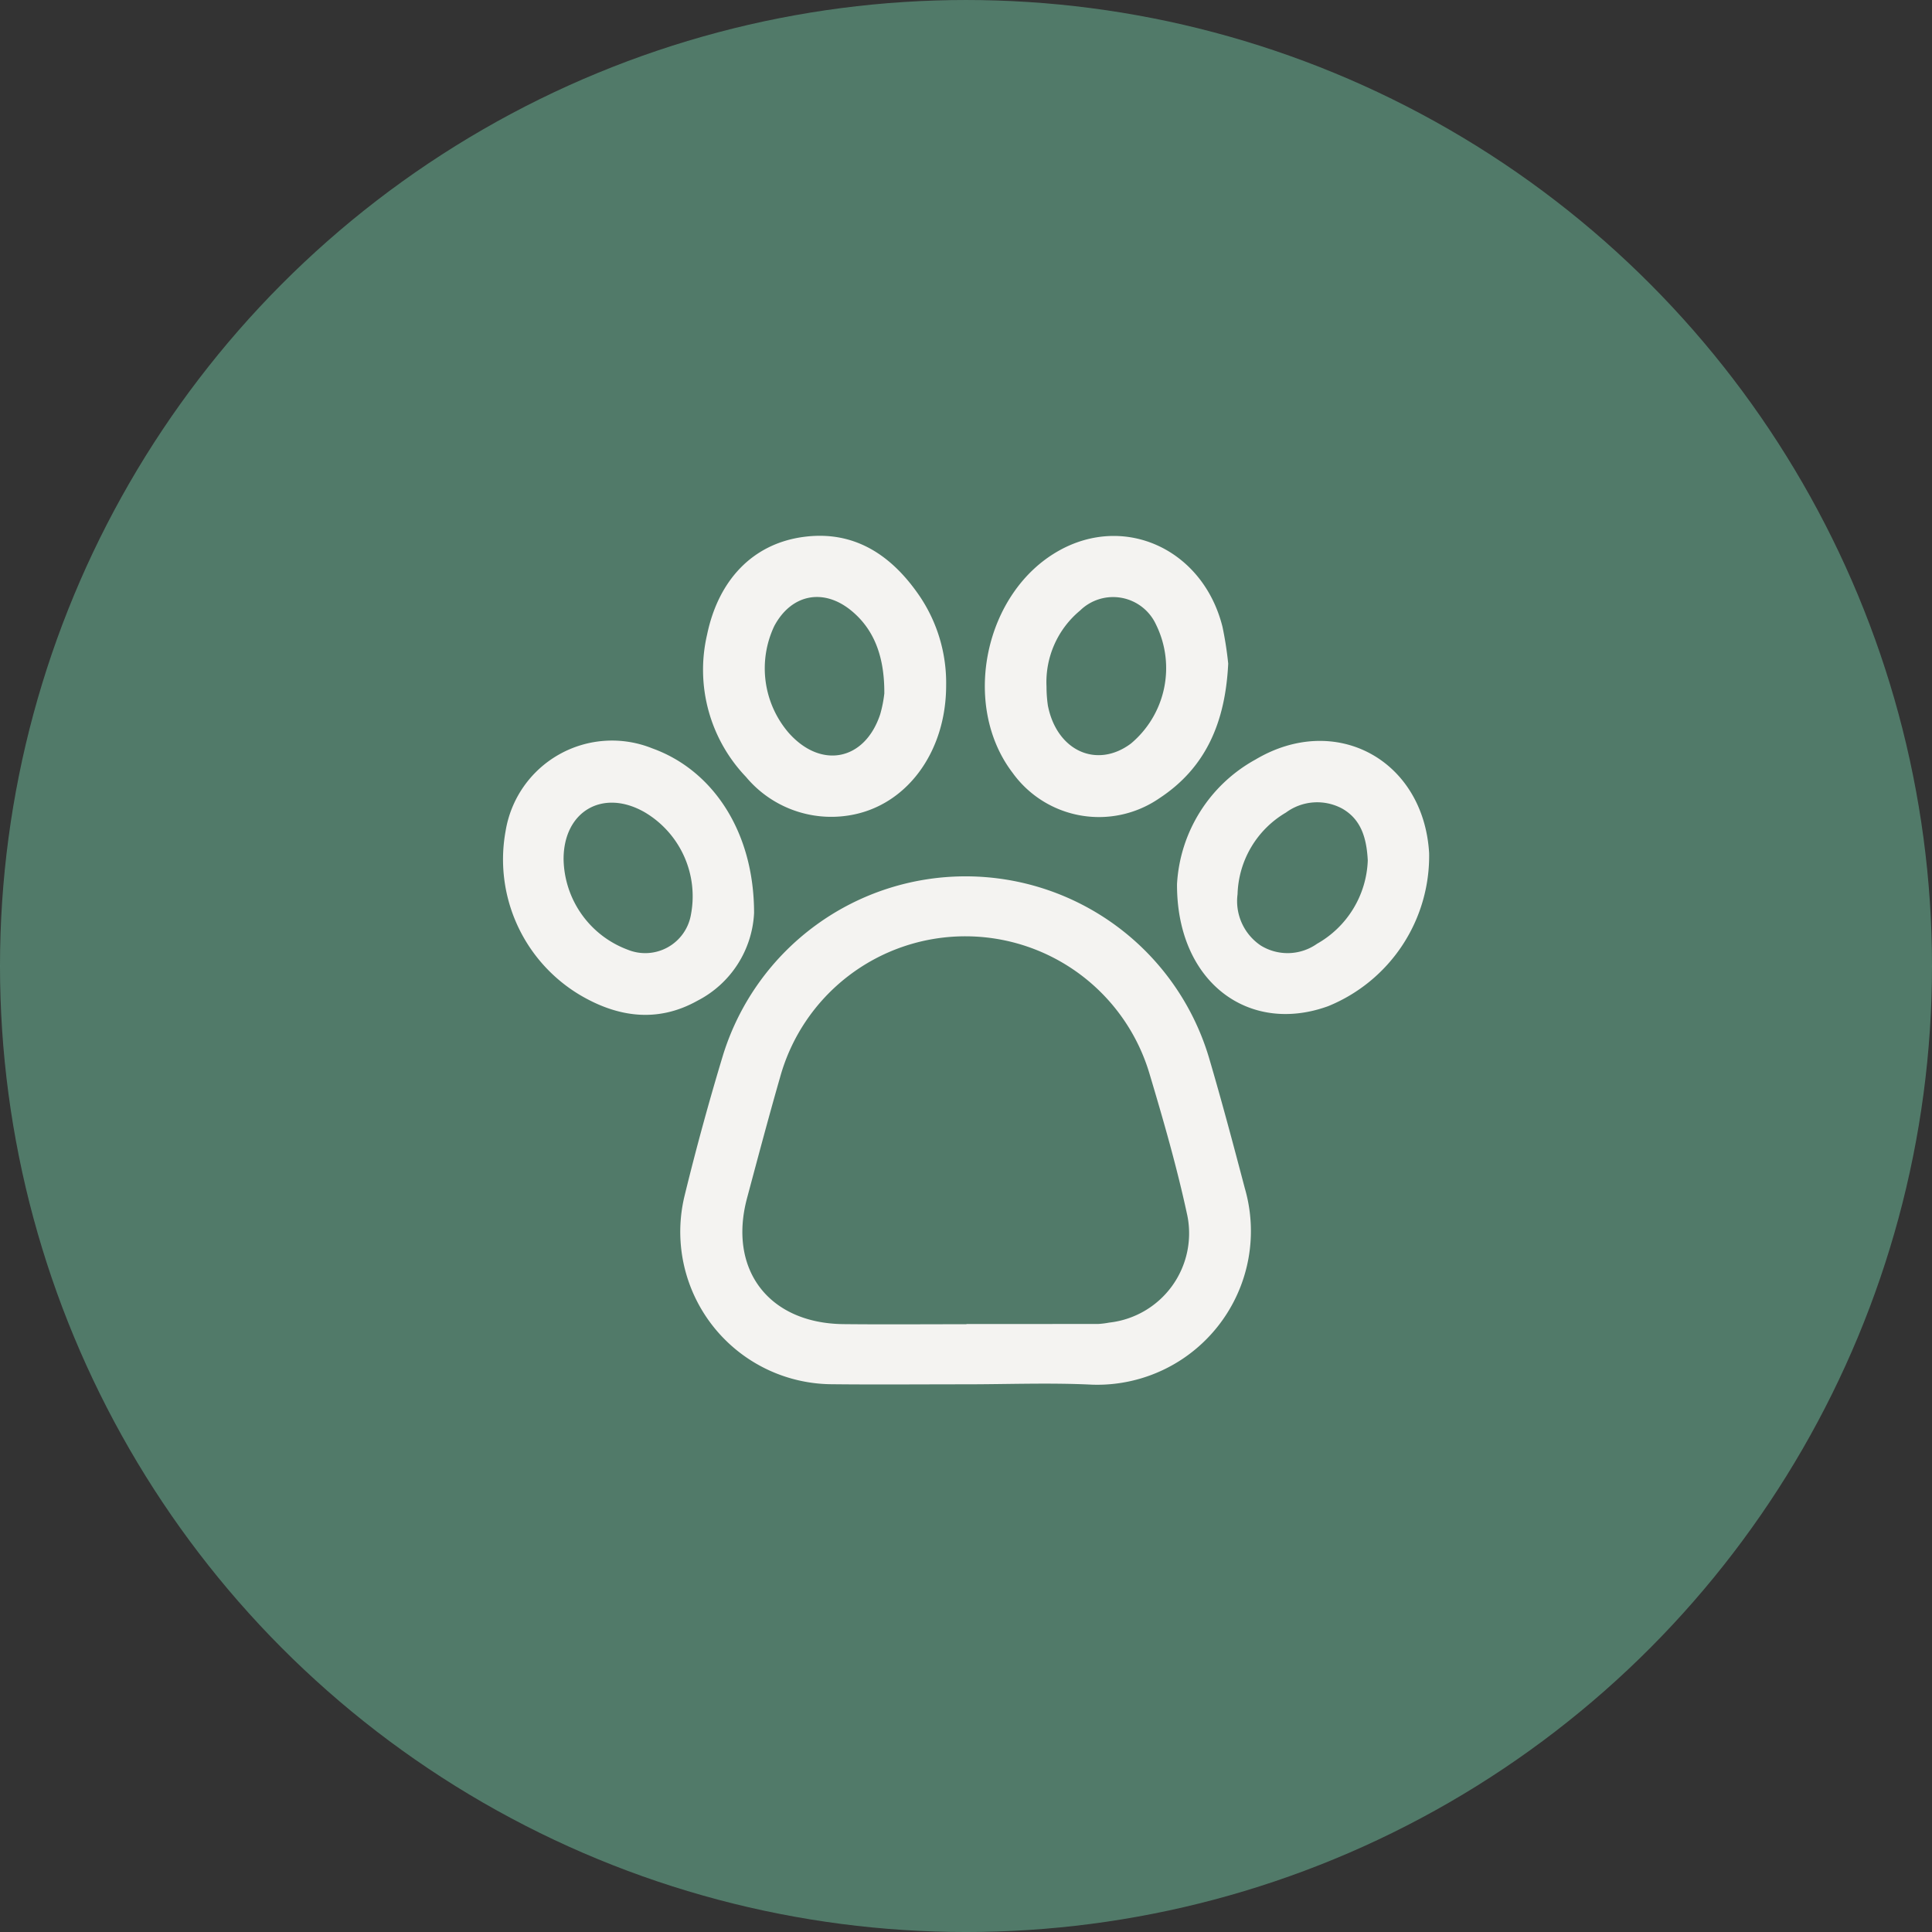
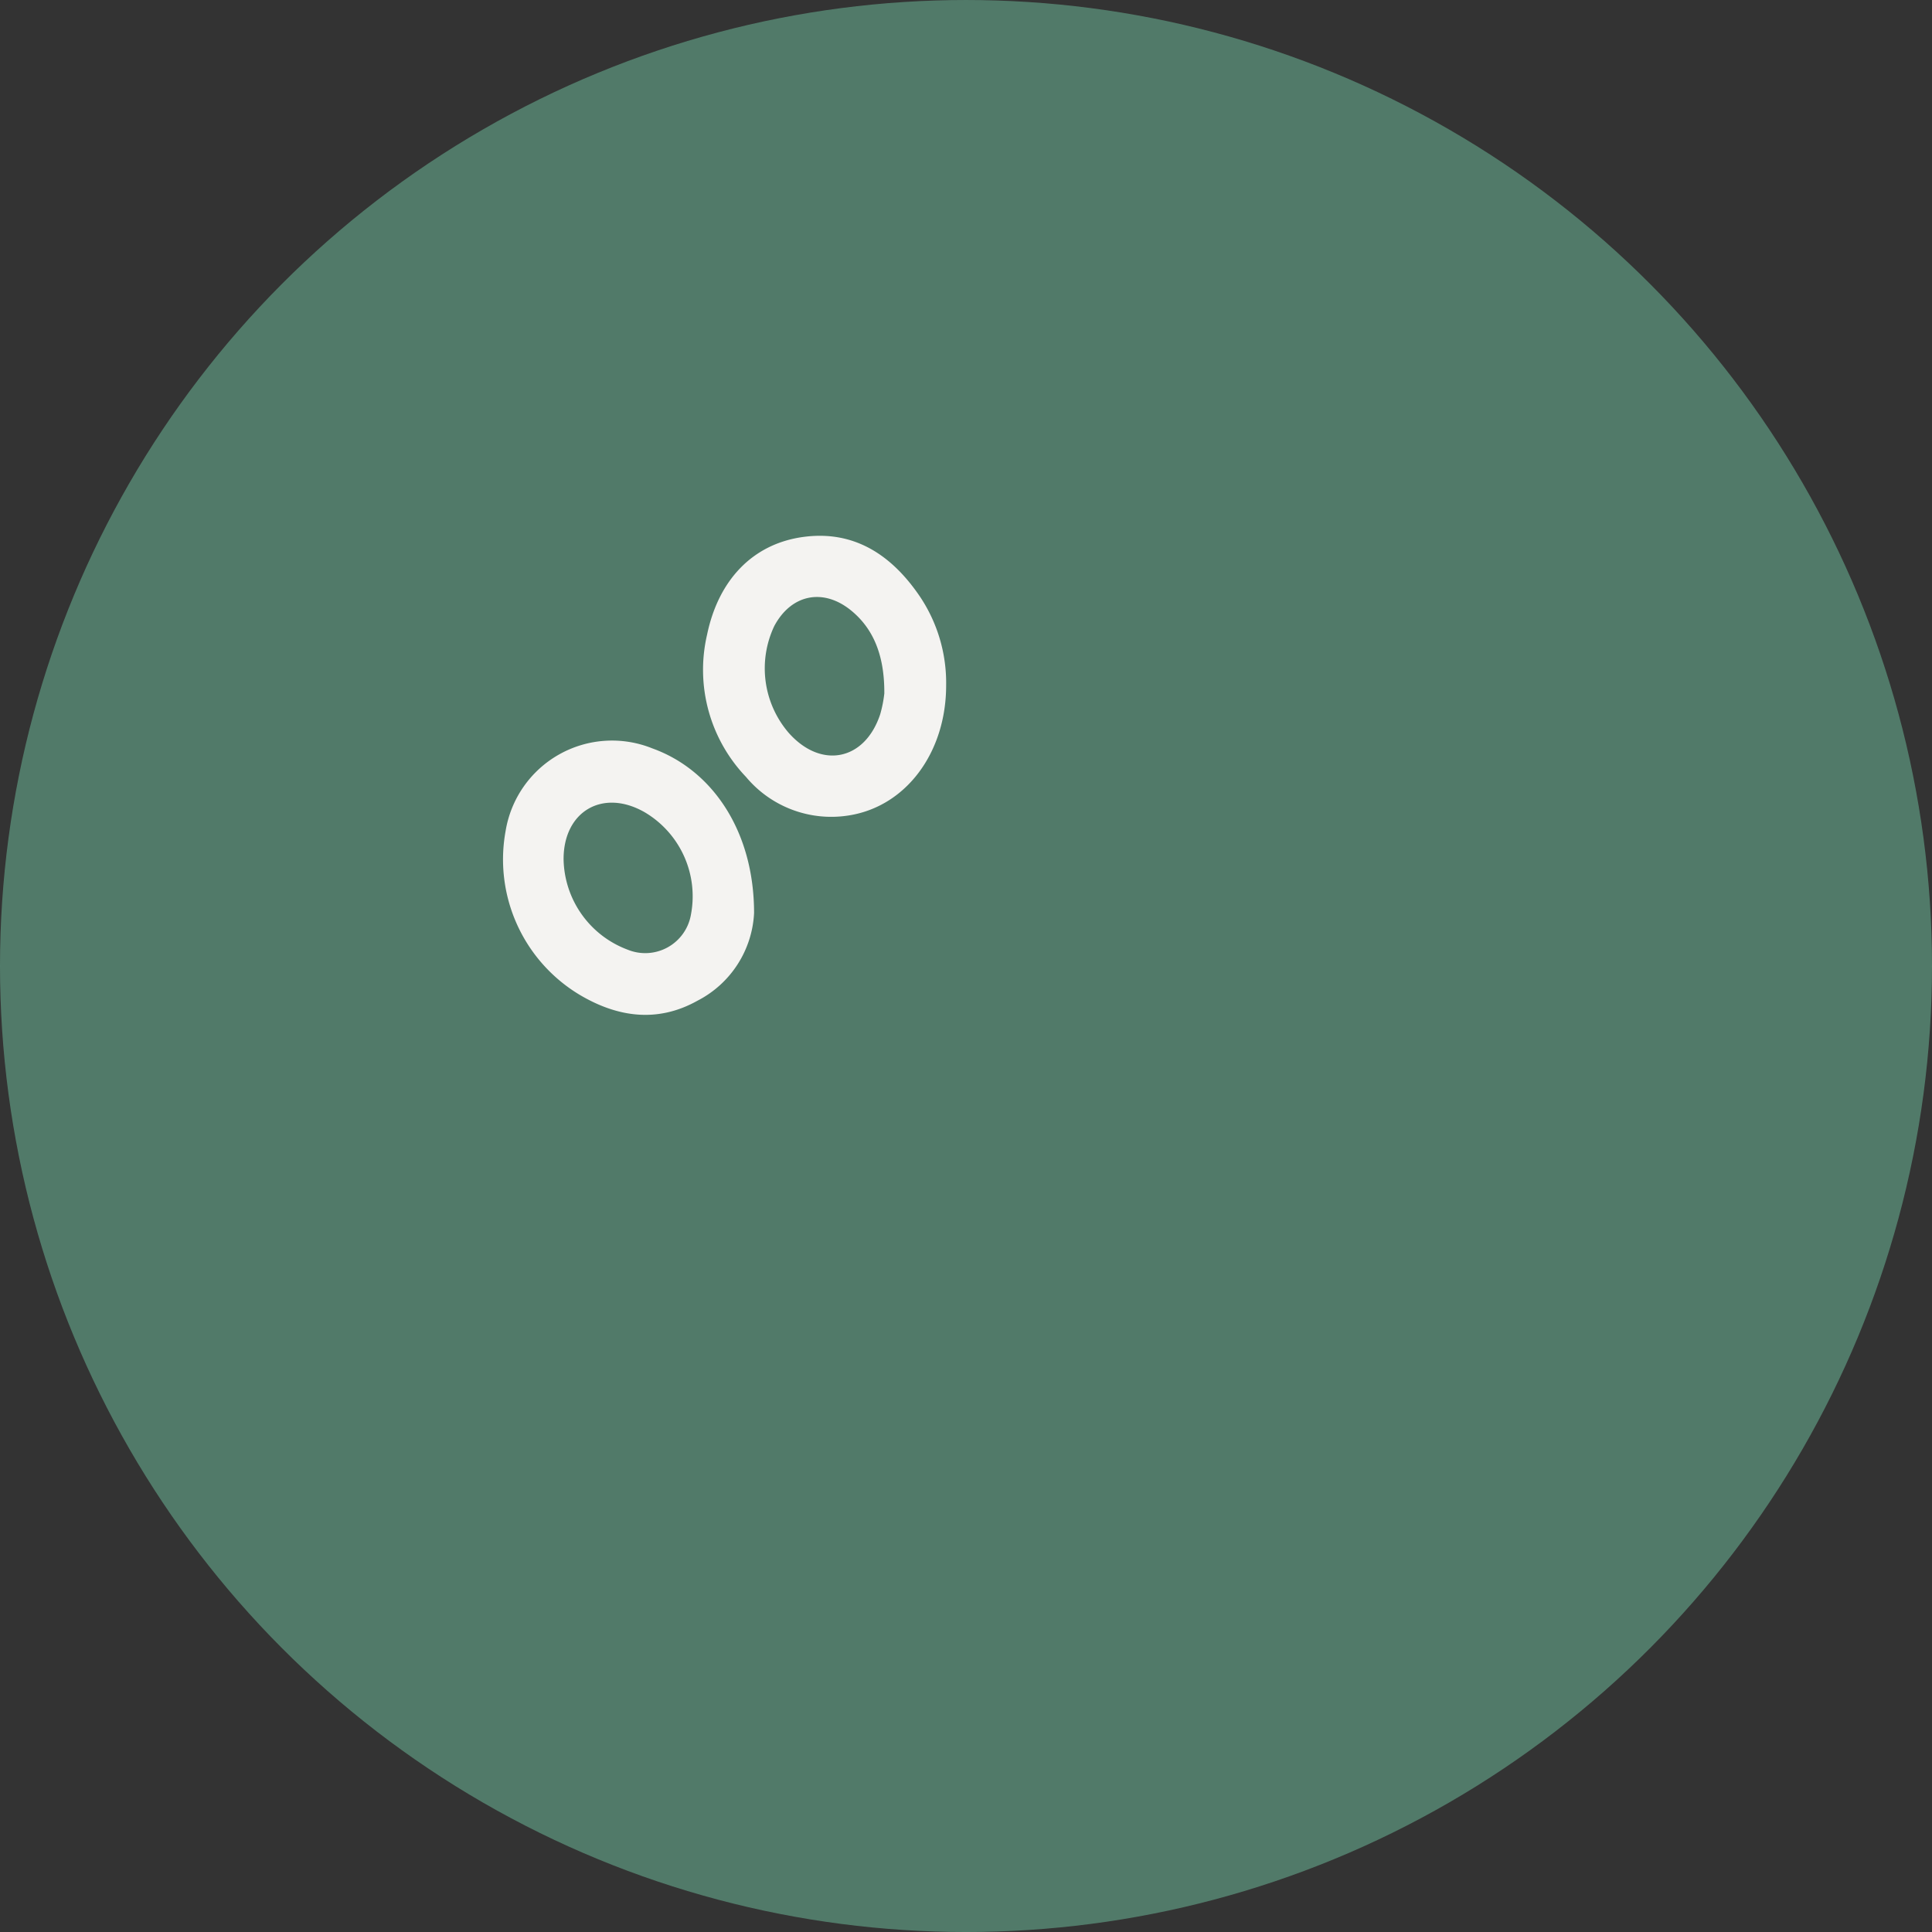
<svg xmlns="http://www.w3.org/2000/svg" viewBox="0 0 168 168">
  <rect x="0" y="0" width="168" height="168" fill="#333333" stroke="none" />
  <g id="Raggruppa_2031" data-name="Raggruppa 2031" transform="translate(-1300 -1998)">
    <g id="Raggruppa_1831" data-name="Raggruppa 1831" transform="translate(1300.25 1997.938)" opacity="0.996">
      <circle id="Ellisse_2" data-name="Ellisse 2" cx="84" cy="84" r="84" transform="translate(-0.25 0.063)" fill="#527B6A" opacity="0.996" />
    </g>
    <g id="zNAmmw" transform="translate(-673.199 1838.642)">
      <g id="Raggruppa_2025" data-name="Raggruppa 2025">
-         <path id="Tracciato_9204" data-name="Tracciato 9204" d="M2057.117,279.733c-3.884,0-7.769.035-11.653-.008a13.257,13.257,0,0,1-12.737-16.386q1.515-6.2,3.369-12.315a22.086,22.086,0,0,1,42.217.255c1.114,3.777,2.126,7.585,3.128,11.393a13.363,13.363,0,0,1-13.245,17.093C2064.512,279.582,2060.811,279.734,2057.117,279.733Zm.123-5.226v-.017q5.73,0,11.459-.005a7.083,7.083,0,0,0,.946-.118,7.809,7.809,0,0,0,6.8-9.312c-.891-4.153-2.07-8.252-3.288-12.325a16.71,16.71,0,0,0-32.131.325c-1,3.479-1.927,6.978-2.864,10.475-1.67,6.234,1.89,10.9,8.382,10.97C2050.11,274.537,2053.675,274.507,2057.24,274.507Z" fill="#f4f3f1" />
        <path id="Tracciato_9205" data-name="Tracciato 9205" d="M2055.472,218.95c.005,5.843-3.487,10.557-8.5,11.321a9.655,9.655,0,0,1-8.906-3.358,13.476,13.476,0,0,1-3.38-12.374c.986-4.745,3.97-7.9,8.377-8.492,4.448-.6,7.7,1.612,10.113,5.16A13.48,13.48,0,0,1,2055.472,218.95Zm-5.376.675c.017-3.32-.977-5.606-2.86-7.159-2.426-2-5.224-1.446-6.706,1.325a8.6,8.6,0,0,0,1.239,9.279c2.817,3.191,6.623,2.445,7.965-1.588A10.775,10.775,0,0,0,2050.1,219.625Z" fill="#f4f3f1" />
-         <path id="Tracciato_9206" data-name="Tracciato 9206" d="M2080,217.064c-.247,5.1-1.946,9.062-6,11.716a9.253,9.253,0,0,1-12.749-2.221c-4.5-5.9-2.455-15.687,4.03-19.318,5.769-3.23,12.542-.094,14.221,6.622A30.78,30.78,0,0,1,2080,217.064Zm-15.8,1.993a11.469,11.469,0,0,0,.12,1.66c.775,3.935,4.252,5.512,7.218,3.3a8.56,8.56,0,0,0,2.181-10.355,4.107,4.107,0,0,0-6.6-1.214A8.085,8.085,0,0,0,2064.2,219.057Z" fill="#f4f3f1" />
        <path id="Tracciato_9207" data-name="Tracciato 9207" d="M2038.771,238.751a9.077,9.077,0,0,1-4.914,7.621c-3.5,1.96-7,1.444-10.321-.549a13.729,13.729,0,0,1-6.369-14.215,9.377,9.377,0,0,1,12.767-7.169C2035.125,226.307,2038.77,231.609,2038.771,238.751Zm-16.565-4.689a8.555,8.555,0,0,0,5.56,7.872,4.034,4.034,0,0,0,5.516-3.052,8.487,8.487,0,0,0-4.034-8.9C2025.626,227.914,2022.207,229.894,2022.206,234.062Z" fill="#f4f3f1" />
-         <path id="Tracciato_9208" data-name="Tracciato 9208" d="M2075.548,236.238a13.2,13.2,0,0,1,6.823-10.832c6.969-4.139,14.624.032,15.1,8.134a14.1,14.1,0,0,1-8.784,13.313C2081.788,249.355,2075.516,244.766,2075.548,236.238Zm16.588-2.06c-.1-1.917-.559-3.564-2.231-4.511a4.581,4.581,0,0,0-4.887.35,8.516,8.516,0,0,0-4.205,7.093,4.649,4.649,0,0,0,2.038,4.48,4.443,4.443,0,0,0,4.878-.168A8.682,8.682,0,0,0,2092.136,234.178Z" fill="#f4f3f1" />
      </g>
    </g>
  </g>
</svg>